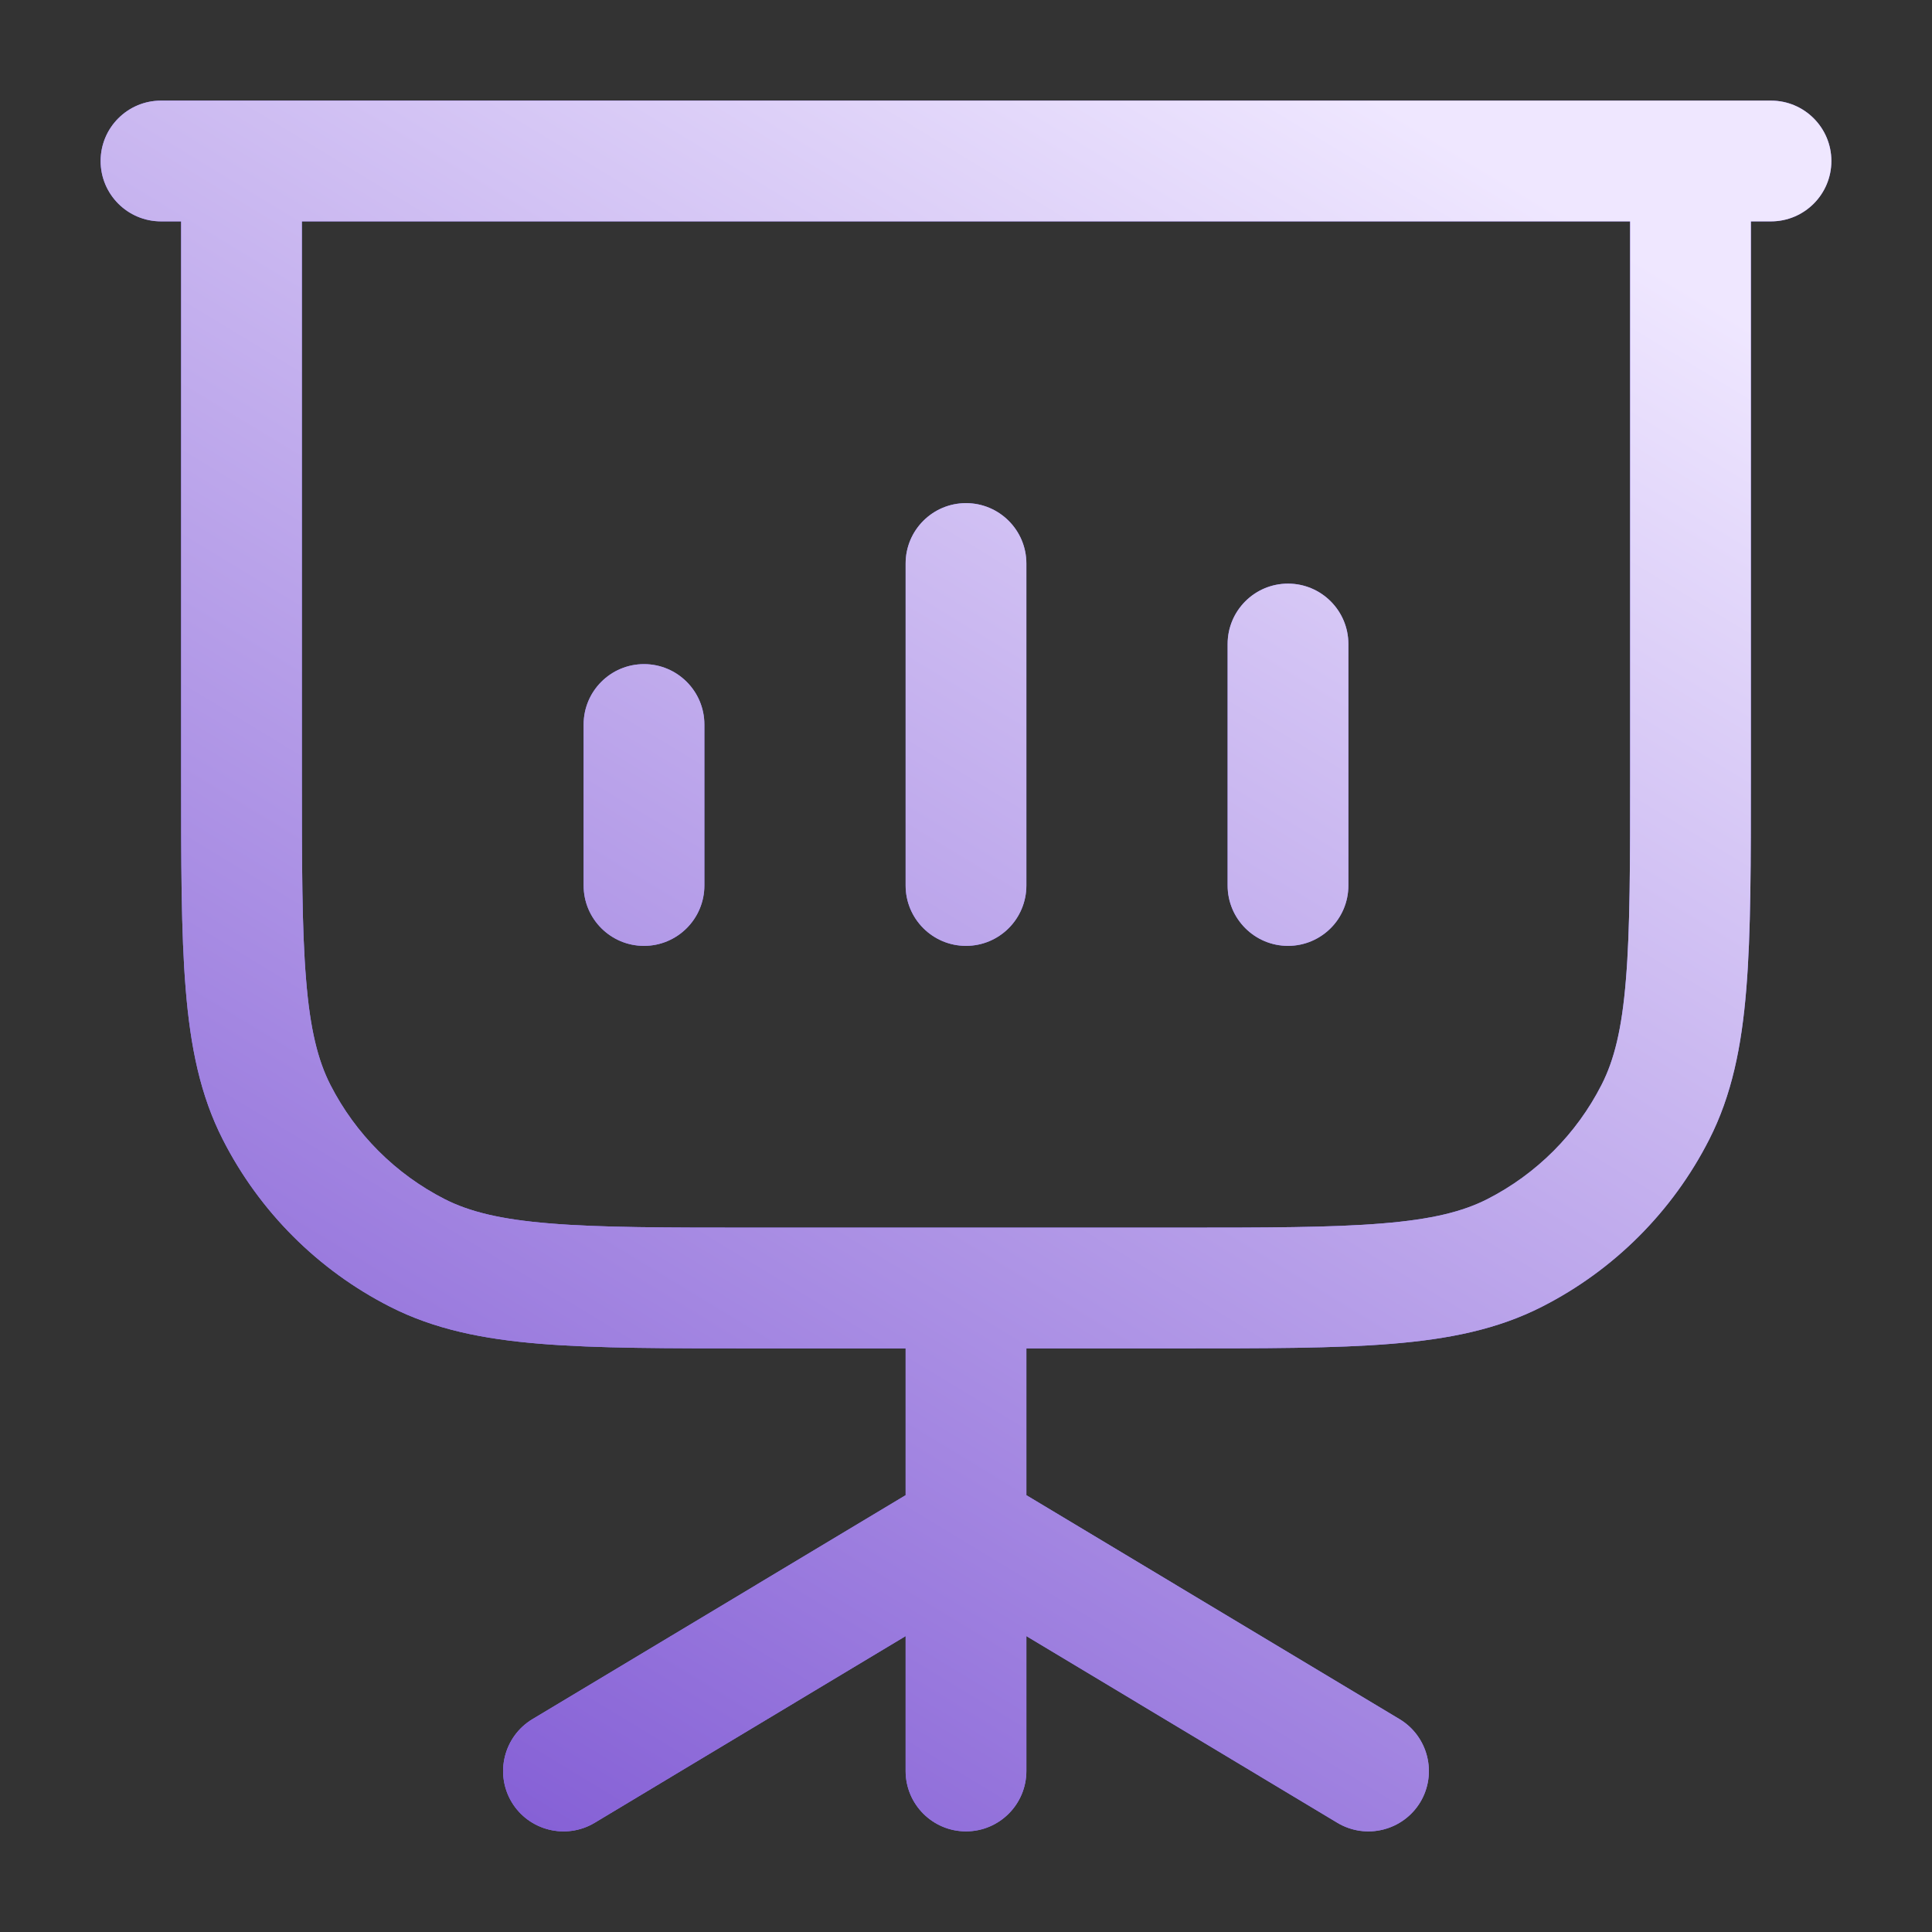
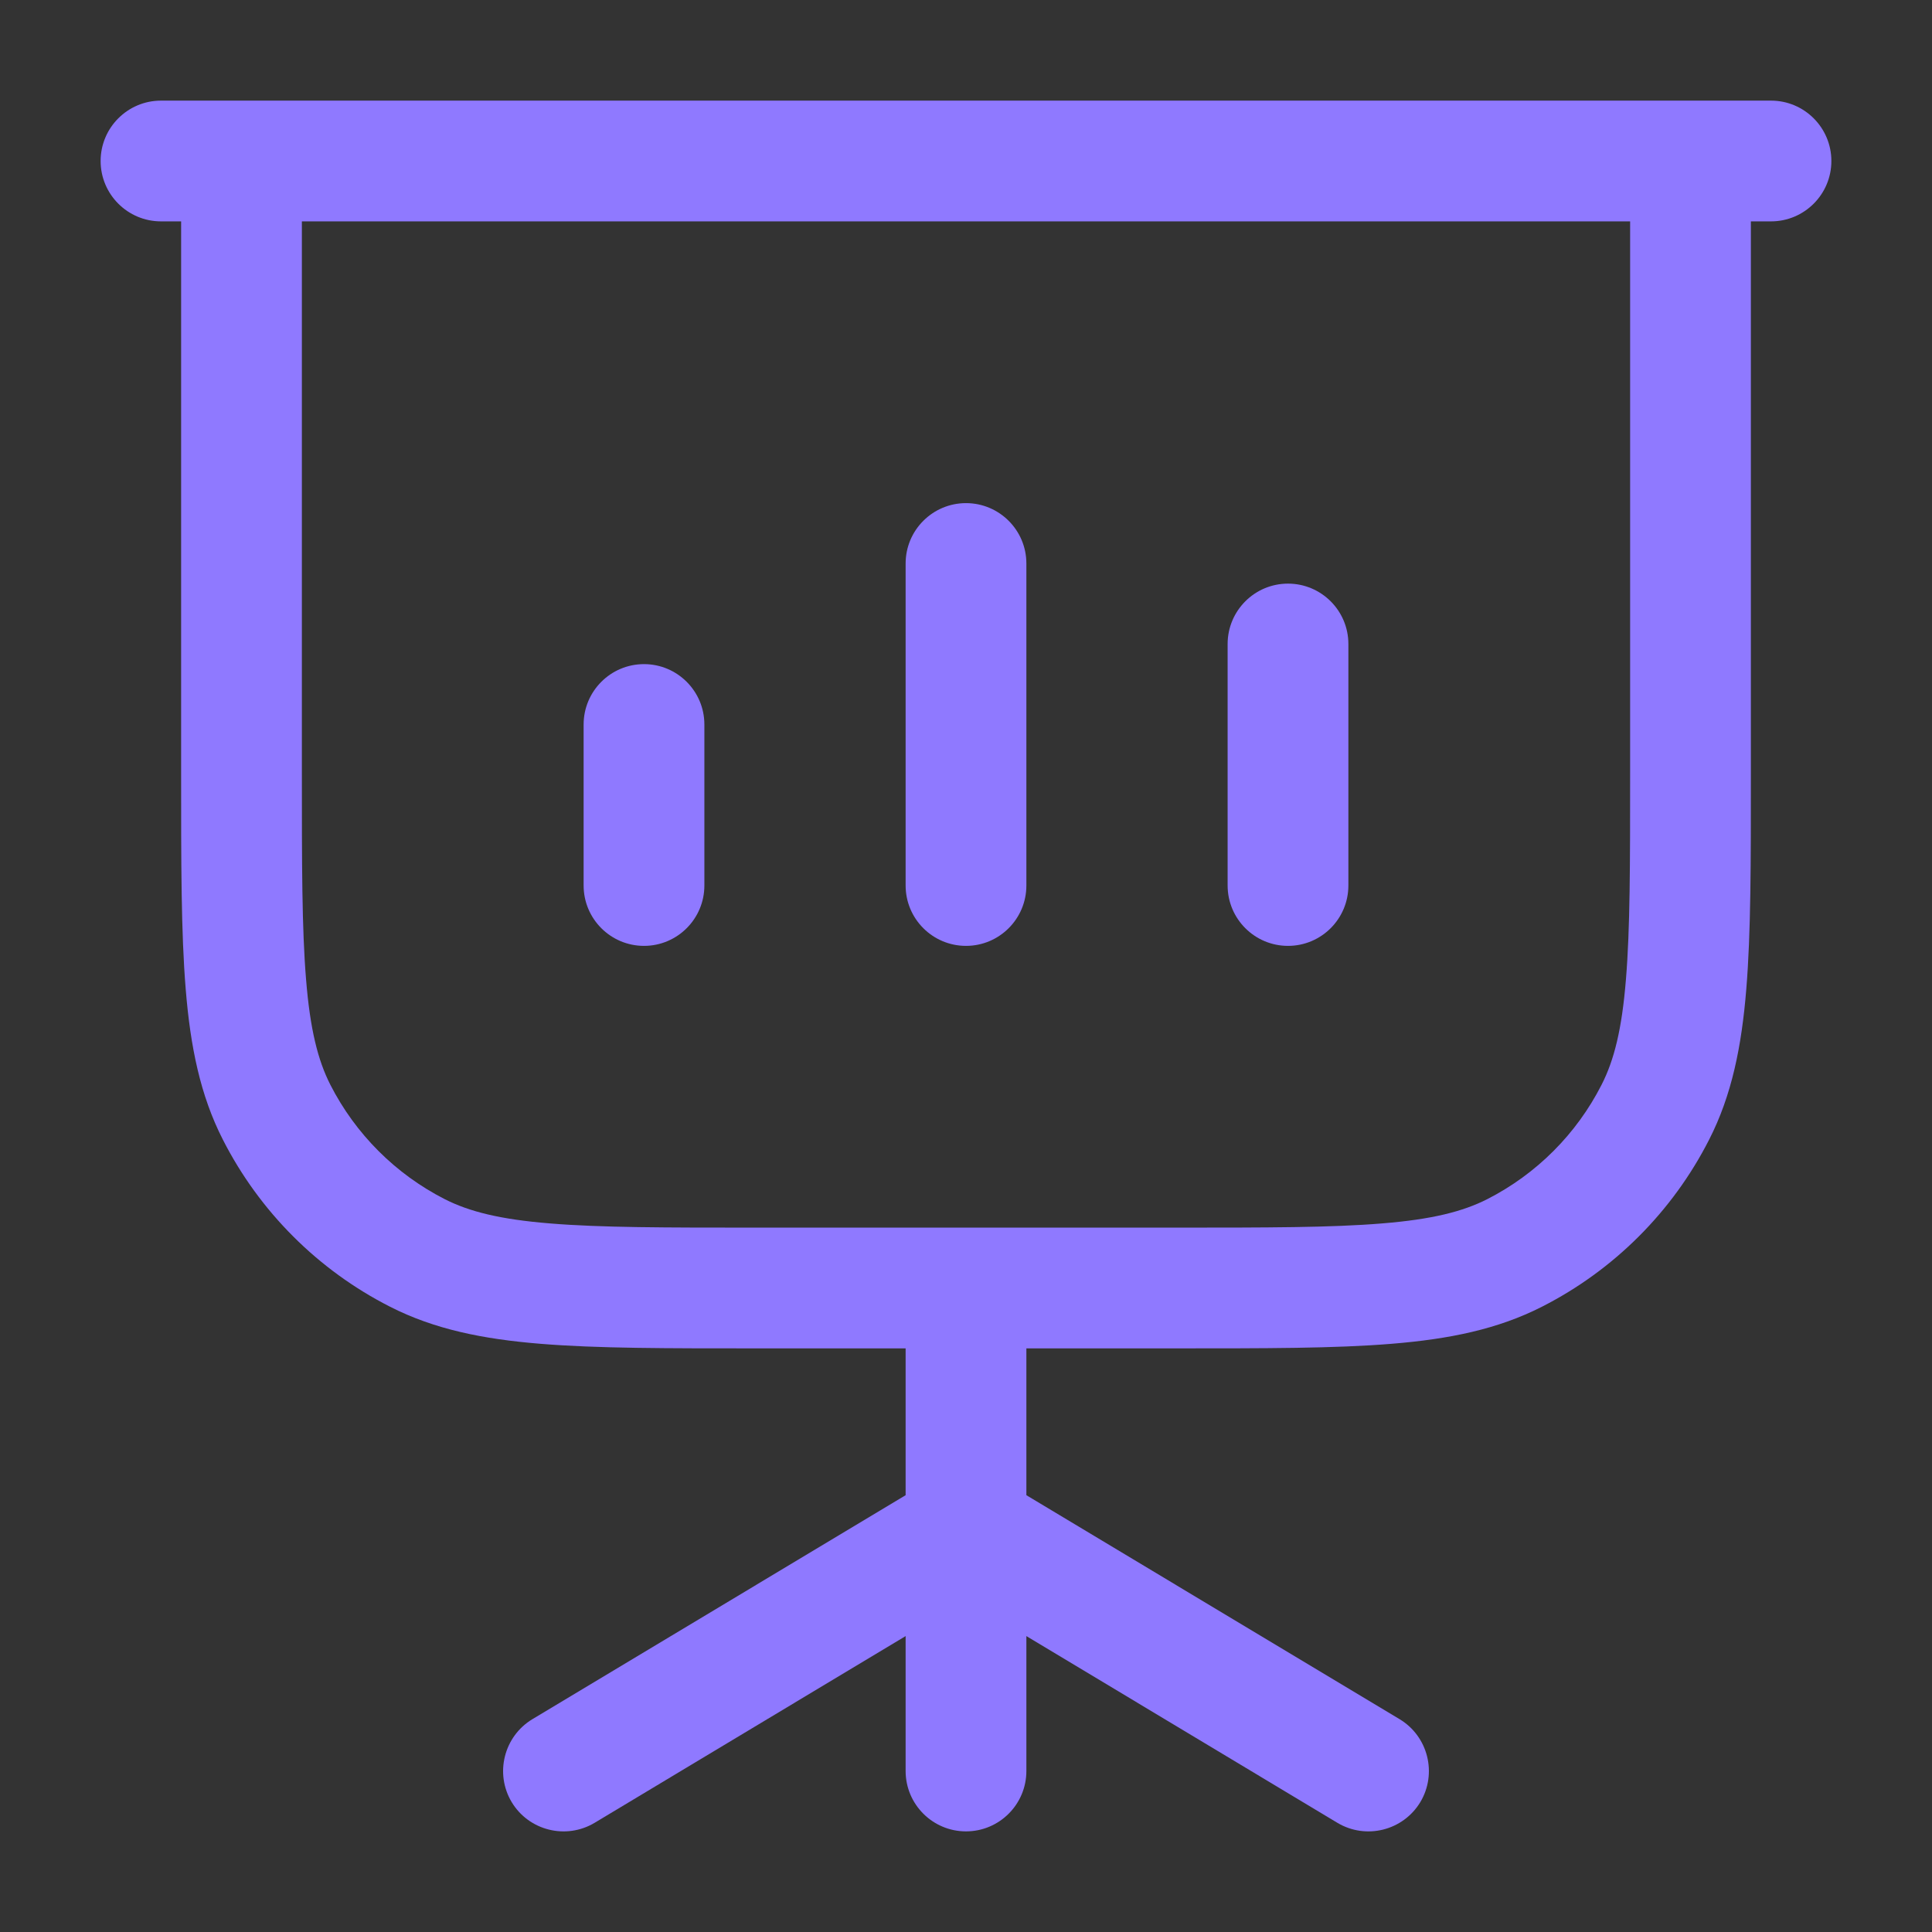
<svg xmlns="http://www.w3.org/2000/svg" width="24" height="24" viewBox="0 0 24 24" fill="none">
  <rect x="0" y="0" width="24" height="24" fill="#333333" stroke="none" />
  <path d="M22 1.25C22.414 1.25 22.75 1.586 22.75 2C22.75 2.414 22.414 2.75 22 2.75H21.75V9.6C21.75 10.707 21.751 11.584 21.693 12.288C21.635 13.001 21.513 13.605 21.232 14.156C20.777 15.05 20.05 15.777 19.156 16.232C18.605 16.513 18.001 16.635 17.288 16.693C16.584 16.751 15.707 16.75 14.6 16.75H12.75V18.574L17.386 21.356C17.741 21.57 17.856 22.031 17.644 22.386C17.43 22.741 16.969 22.856 16.614 22.644L12.75 20.324V22C12.75 22.414 12.414 22.75 12 22.75C11.586 22.75 11.25 22.414 11.25 22V20.324L7.386 22.644C7.031 22.856 6.569 22.741 6.356 22.386C6.144 22.031 6.259 21.57 6.614 21.356L11.25 18.574V16.75H9.4C8.293 16.75 7.417 16.751 6.712 16.693C5.999 16.635 5.395 16.513 4.844 16.232C3.95 15.777 3.223 15.05 2.768 14.156C2.487 13.605 2.365 13.001 2.307 12.288C2.249 11.584 2.25 10.707 2.25 9.6V2.75H2C1.586 2.75 1.25 2.414 1.25 2C1.25 1.586 1.586 1.25 2 1.25H22ZM3.75 9.6C3.75 10.732 3.75 11.537 3.802 12.166C3.852 12.787 3.949 13.171 4.104 13.476C4.416 14.087 4.913 14.584 5.524 14.896C5.829 15.051 6.213 15.148 6.834 15.198C7.463 15.25 8.268 15.25 9.4 15.25H14.6C15.732 15.25 16.537 15.25 17.166 15.198C17.787 15.148 18.171 15.051 18.476 14.896C19.087 14.584 19.584 14.087 19.895 13.476C20.051 13.171 20.148 12.787 20.198 12.166C20.25 11.537 20.25 10.732 20.25 9.6V2.75H3.75V9.6ZM8 8.25C8.414 8.25 8.75 8.586 8.75 9V11C8.75 11.414 8.414 11.75 8 11.75C7.586 11.75 7.25 11.414 7.25 11V9C7.25 8.586 7.586 8.25 8 8.25ZM12 6.25C12.414 6.25 12.75 6.586 12.75 7V11C12.75 11.414 12.414 11.75 12 11.75C11.586 11.75 11.25 11.414 11.25 11V7C11.25 6.586 11.586 6.25 12 6.25ZM16 7.25C16.414 7.25 16.75 7.586 16.75 8V11C16.75 11.414 16.414 11.75 16 11.75C15.586 11.75 15.25 11.414 15.25 11V8C15.25 7.586 15.586 7.25 16 7.25Z" fill="#8F79FF" />
-   <path d="M22 1.25C22.414 1.25 22.75 1.586 22.75 2C22.75 2.414 22.414 2.75 22 2.75H21.75V9.6C21.75 10.707 21.751 11.584 21.693 12.288C21.635 13.001 21.513 13.605 21.232 14.156C20.777 15.05 20.05 15.777 19.156 16.232C18.605 16.513 18.001 16.635 17.288 16.693C16.584 16.751 15.707 16.75 14.6 16.75H12.75V18.574L17.386 21.356C17.741 21.57 17.856 22.031 17.644 22.386C17.43 22.741 16.969 22.856 16.614 22.644L12.75 20.324V22C12.75 22.414 12.414 22.75 12 22.75C11.586 22.75 11.25 22.414 11.25 22V20.324L7.386 22.644C7.031 22.856 6.569 22.741 6.356 22.386C6.144 22.031 6.259 21.57 6.614 21.356L11.25 18.574V16.75H9.4C8.293 16.75 7.417 16.751 6.712 16.693C5.999 16.635 5.395 16.513 4.844 16.232C3.95 15.777 3.223 15.05 2.768 14.156C2.487 13.605 2.365 13.001 2.307 12.288C2.249 11.584 2.25 10.707 2.25 9.6V2.75H2C1.586 2.75 1.25 2.414 1.25 2C1.25 1.586 1.586 1.25 2 1.25H22ZM3.75 9.6C3.75 10.732 3.75 11.537 3.802 12.166C3.852 12.787 3.949 13.171 4.104 13.476C4.416 14.087 4.913 14.584 5.524 14.896C5.829 15.051 6.213 15.148 6.834 15.198C7.463 15.25 8.268 15.25 9.4 15.25H14.6C15.732 15.25 16.537 15.25 17.166 15.198C17.787 15.148 18.171 15.051 18.476 14.896C19.087 14.584 19.584 14.087 19.895 13.476C20.051 13.171 20.148 12.787 20.198 12.166C20.25 11.537 20.25 10.732 20.25 9.6V2.75H3.75V9.6ZM8 8.25C8.414 8.25 8.75 8.586 8.75 9V11C8.75 11.414 8.414 11.75 8 11.75C7.586 11.75 7.25 11.414 7.25 11V9C7.25 8.586 7.586 8.25 8 8.25ZM12 6.25C12.414 6.25 12.75 6.586 12.75 7V11C12.75 11.414 12.414 11.75 12 11.75C11.586 11.75 11.25 11.414 11.25 11V7C11.25 6.586 11.586 6.25 12 6.25ZM16 7.25C16.414 7.25 16.75 7.586 16.75 8V11C16.75 11.414 16.414 11.75 16 11.75C15.586 11.75 15.25 11.414 15.25 11V8C15.25 7.586 15.586 7.25 16 7.25Z" fill="url(#paint0_linear_2679_5659)" />
  <defs>
    <linearGradient id="paint0_linear_2679_5659" x1="17.05" y1="1.195" x2="2.629" y2="24.976" gradientUnits="userSpaceOnUse">
      <stop stop-color="#EFE7FF" />
      <stop offset="1" stop-color="#744ACF" />
    </linearGradient>
  </defs>
</svg>